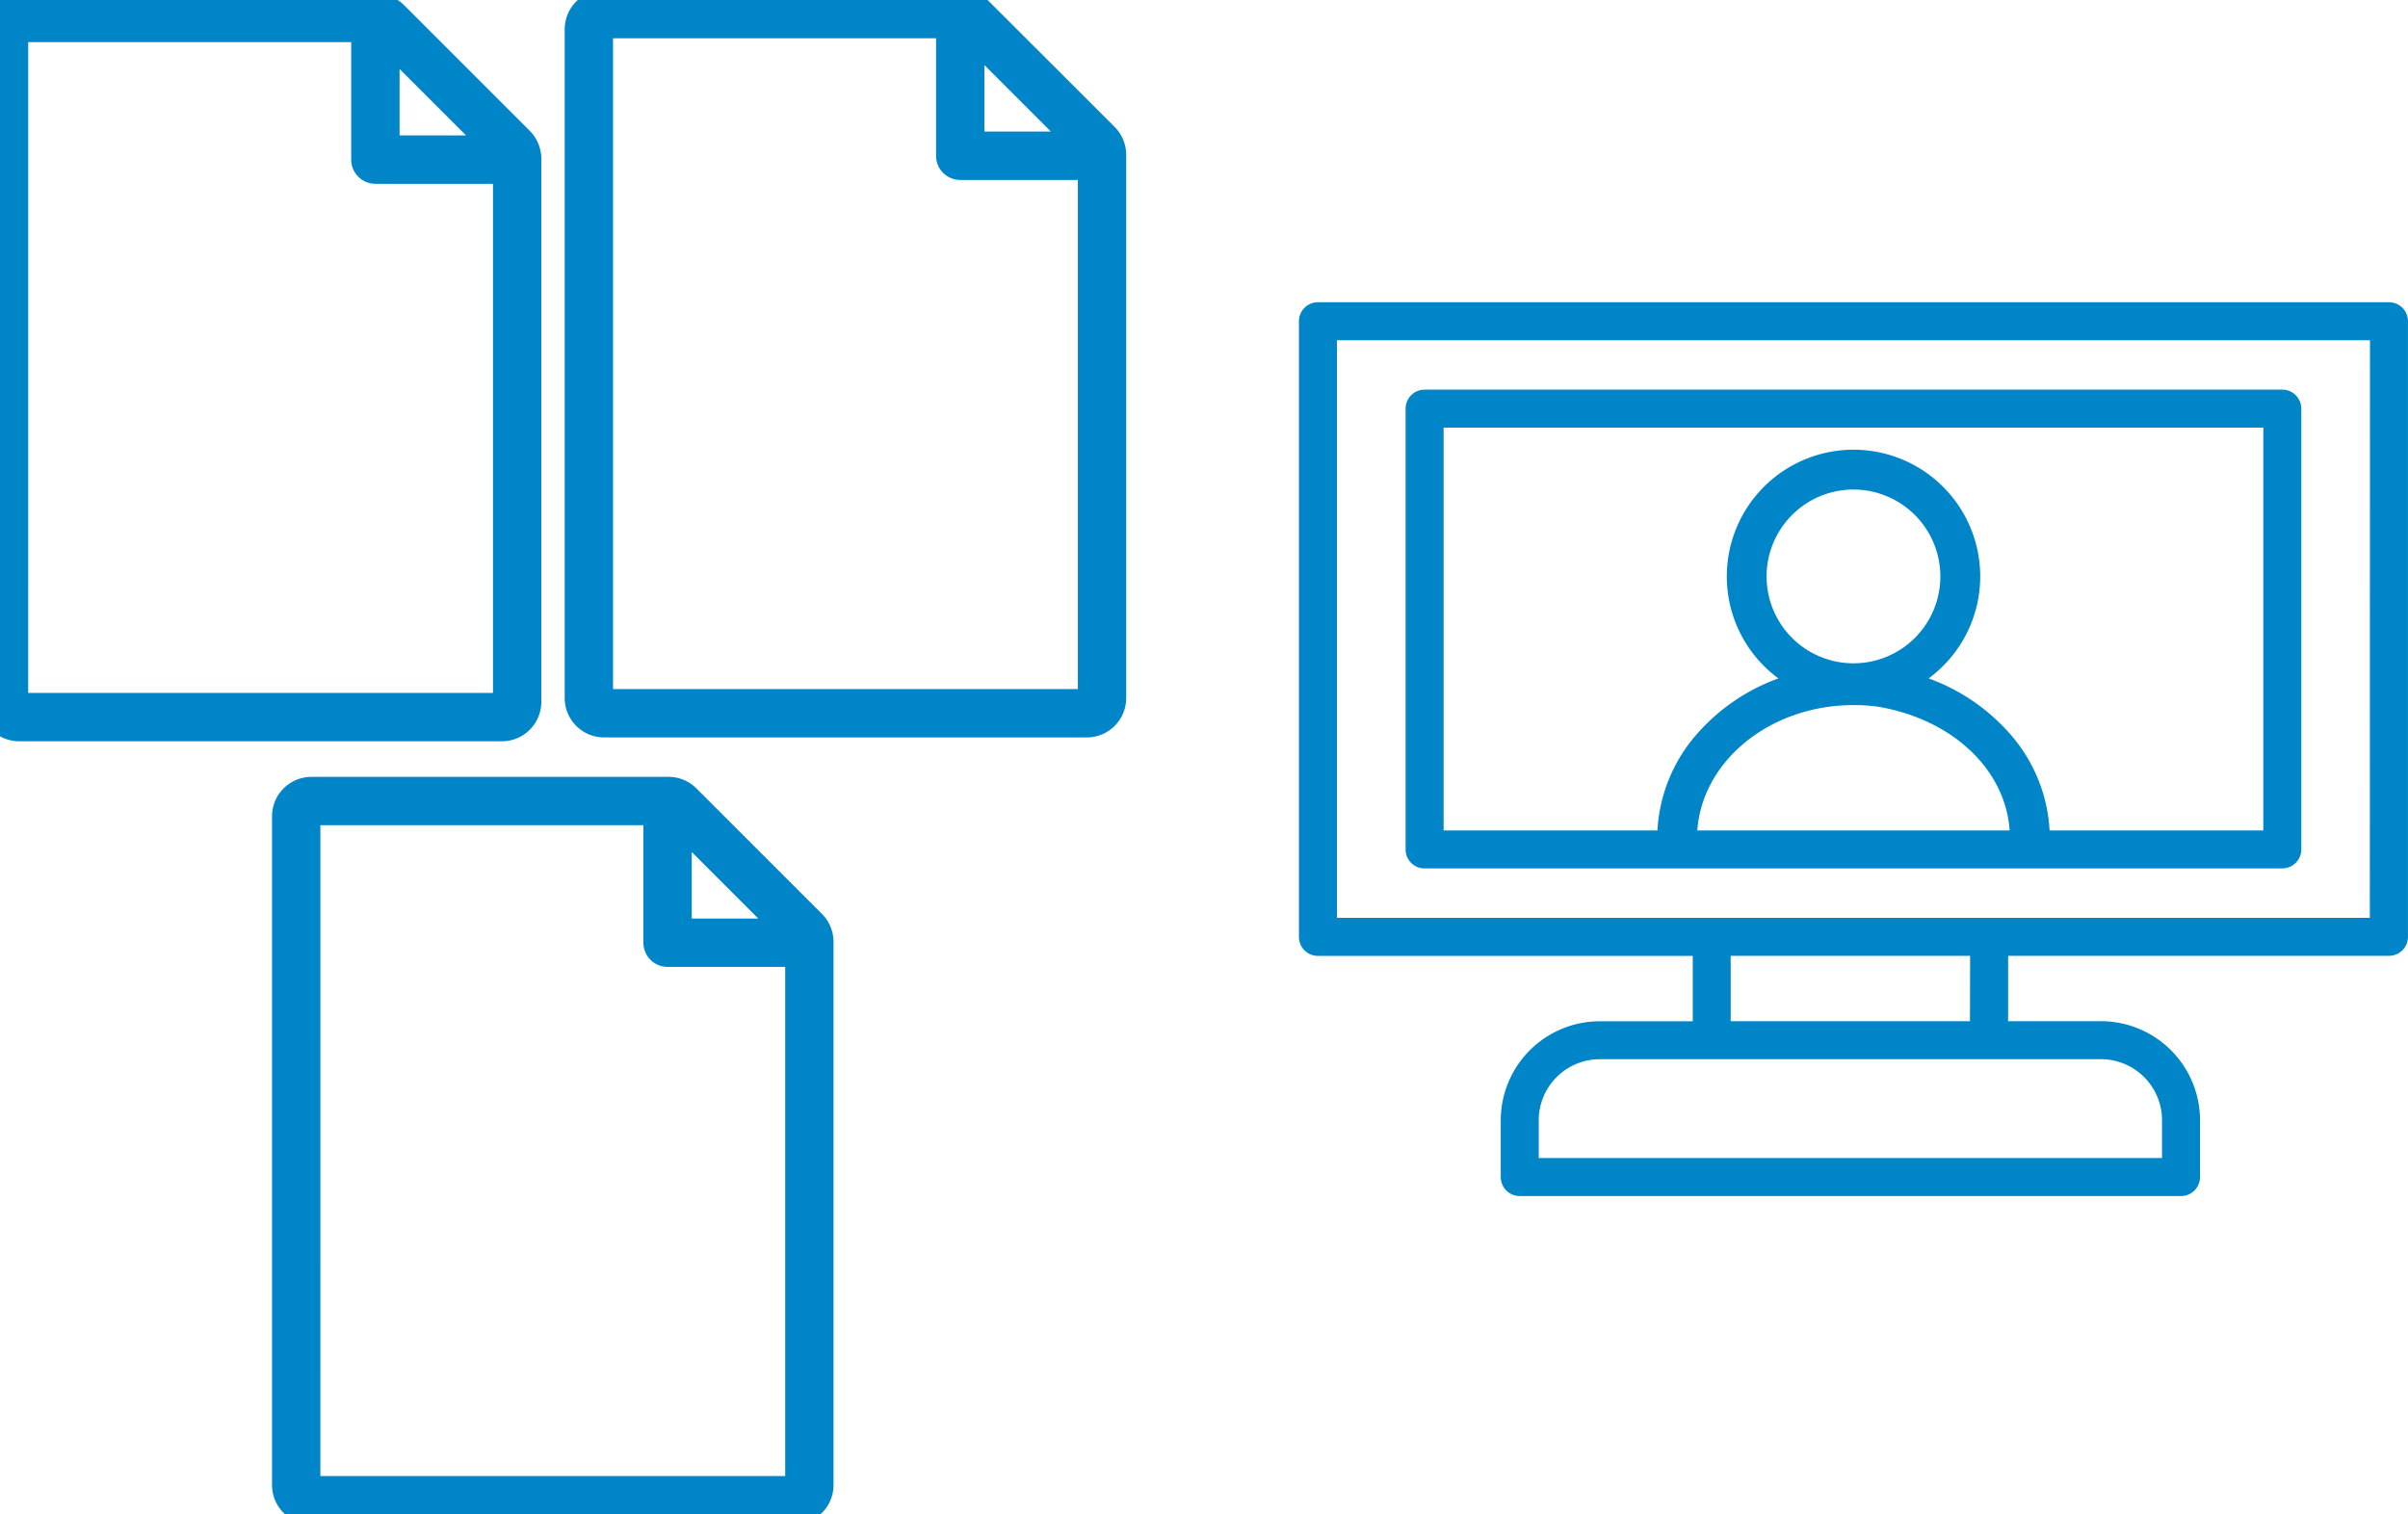
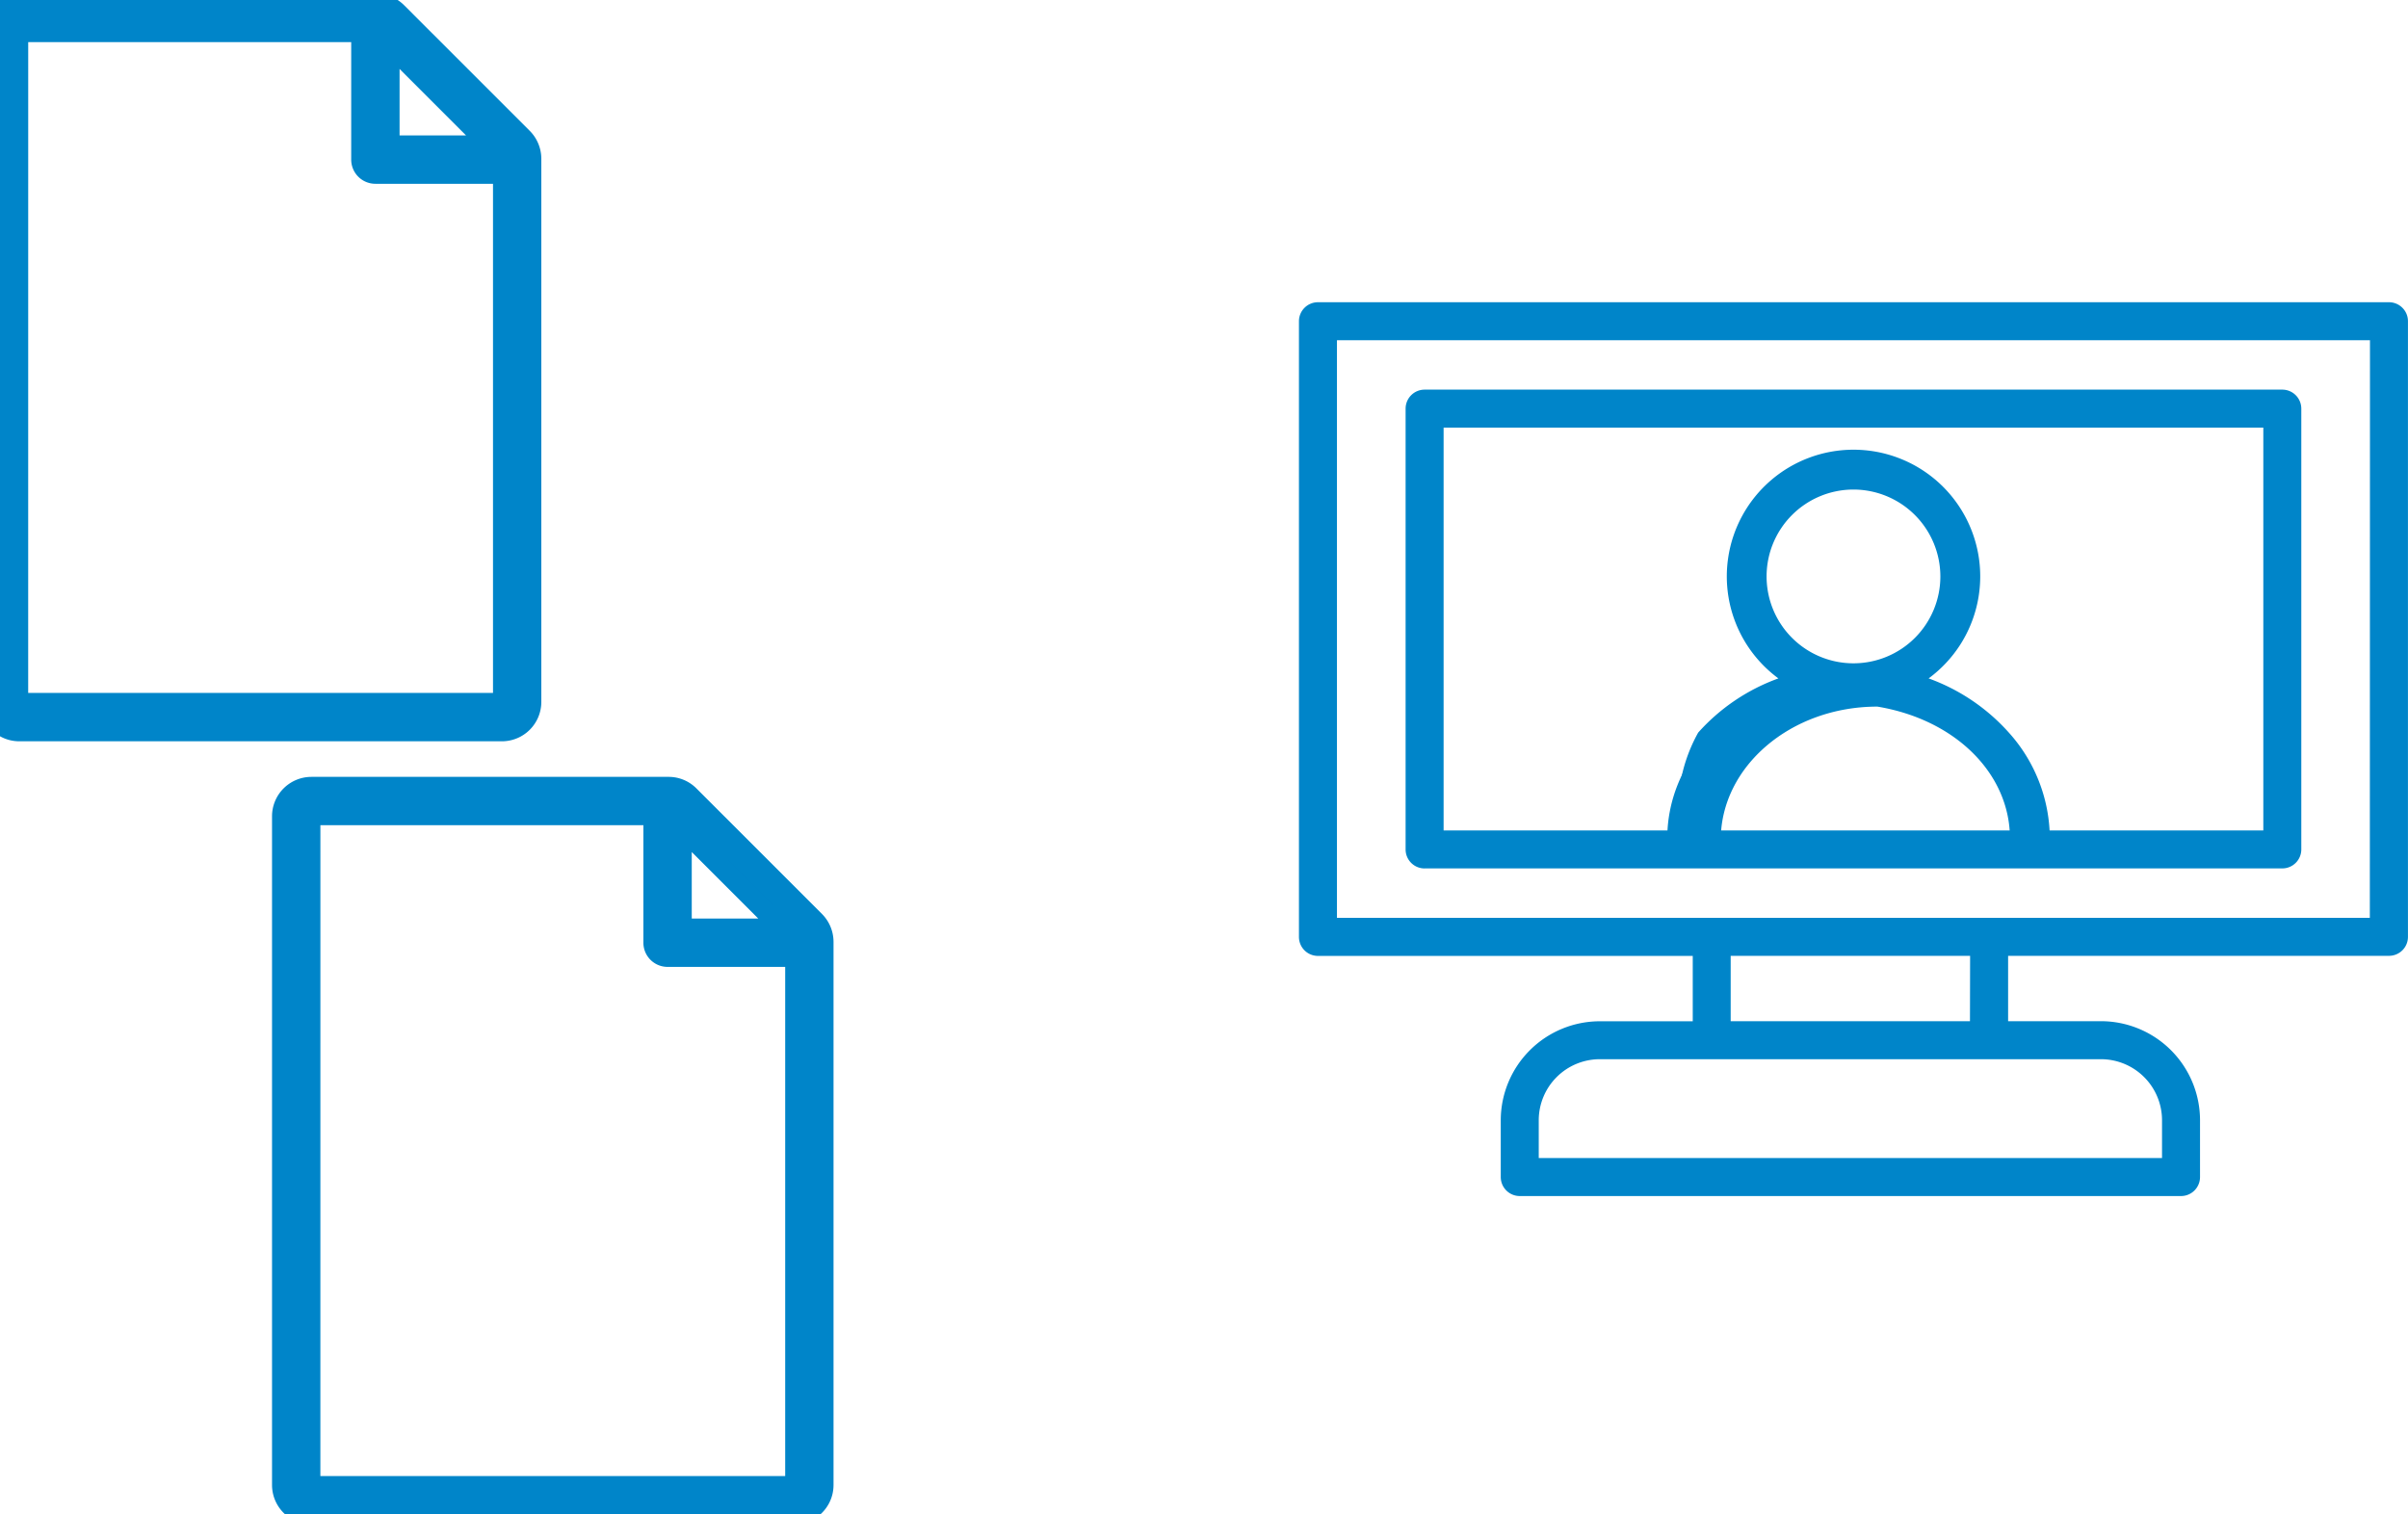
<svg xmlns="http://www.w3.org/2000/svg" width="119.5" height="75.157" viewBox="0 0 119.5 75.157">
  <defs>
    <clipPath id="a">
      <rect width="55.038" height="44.359" fill="#0085c9" />
    </clipPath>
    <clipPath id="b">
      <rect width="55.889" height="75.157" transform="translate(0.5)" fill="#0085c9" stroke="#0085c9" stroke-width="1" />
    </clipPath>
  </defs>
  <g transform="translate(-761.5 -2088)">
    <g transform="translate(825.962 2103)">
      <g transform="translate(0 0)" clip-path="url(#a)">
        <path d="M49.848,33.929a.488.488,0,1,1-.977,0c0-3.463-2.884-6.357-6.994-7.037a8.5,8.5,0,0,0-1.27-.084c-4.557,0-8.264,3.195-8.264,7.121a.488.488,0,1,1-.977,0c0-3.7,2.849-6.831,6.726-7.793a5.788,5.788,0,1,1,5.03,0c3.877.962,6.726,4.091,6.726,7.793m-9.241-8.194A4.812,4.812,0,1,0,35.8,20.923a4.817,4.817,0,0,0,4.812,4.812" transform="translate(-13.088 -7.315)" fill="#0085c9" />
-         <path d="M49.36,34.917a.989.989,0,0,1-.988-.988c0-3.212-2.7-5.9-6.576-6.544l-.012,0a8.081,8.081,0,0,0-1.176-.075c-4.281,0-7.764,2.97-7.764,6.621a.988.988,0,1,1-1.977,0A7.892,7.892,0,0,1,32.9,28.675a9.806,9.806,0,0,1,3.981-2.69,6.326,6.326,0,0,1-1.572-1.679,6.288,6.288,0,1,1,10.6,0,6.326,6.326,0,0,1-1.572,1.679,9.806,9.806,0,0,1,3.981,2.69,7.892,7.892,0,0,1,2.033,5.253A.989.989,0,0,1,49.36,34.917ZM42.93,26.6a9.69,9.69,0,0,1,3.662,1.8A9.1,9.1,0,0,0,43,26.621Zm-.966-.2q.389.065.764.154l-1.068-.265.795-.385a5.316,5.316,0,0,1-3.7,0l.795.385-.685.17a10.042,10.042,0,0,1,1.739-.151A9,9,0,0,1,41.964,26.4Zm-1.357-9.788a4.312,4.312,0,1,0,4.312,4.312A4.316,4.316,0,0,0,40.607,16.612Z" transform="translate(-13.088 -7.315)" fill="#0085c9" />
+         <path d="M49.36,34.917a.989.989,0,0,1-.988-.988c0-3.212-2.7-5.9-6.576-6.544l-.012,0c-4.281,0-7.764,2.97-7.764,6.621a.988.988,0,1,1-1.977,0A7.892,7.892,0,0,1,32.9,28.675a9.806,9.806,0,0,1,3.981-2.69,6.326,6.326,0,0,1-1.572-1.679,6.288,6.288,0,1,1,10.6,0,6.326,6.326,0,0,1-1.572,1.679,9.806,9.806,0,0,1,3.981,2.69,7.892,7.892,0,0,1,2.033,5.253A.989.989,0,0,1,49.36,34.917ZM42.93,26.6a9.69,9.69,0,0,1,3.662,1.8A9.1,9.1,0,0,0,43,26.621Zm-.966-.2q.389.065.764.154l-1.068-.265.795-.385a5.316,5.316,0,0,1-3.7,0l.795.385-.685.17a10.042,10.042,0,0,1,1.739-.151A9,9,0,0,1,41.964,26.4Zm-1.357-9.788a4.312,4.312,0,1,0,4.312,4.312A4.316,4.316,0,0,0,40.607,16.612Z" transform="translate(-13.088 -7.315)" fill="#0085c9" />
        <path d="M54.095,0H.943A.943.943,0,0,0,0,.943V31.5a.942.942,0,0,0,.943.943h18.6v3.244H14.93A4.92,4.92,0,0,0,10.015,40.6v2.818a.943.943,0,0,0,.943.943H43.774a.943.943,0,0,0,.943-.943V40.6A4.92,4.92,0,0,0,39.8,35.683H35.193V32.439h18.9a.941.941,0,0,0,.943-.943V.943A.942.942,0,0,0,54.095,0M39.8,37.57A3.03,3.03,0,0,1,42.831,40.6v1.875H11.9V40.6A3.032,3.032,0,0,1,14.93,37.57H39.8Zm-6.5-1.886H21.425V32.439H33.307Zm19.844-5.13H1.886V1.886H53.151ZM6.236,28.1H48.8a.942.942,0,0,0,.943-.943V5.281a.944.944,0,0,0-.943-.943H6.236a.944.944,0,0,0-.943.943V27.159a.942.942,0,0,0,.943.943M7.179,6.224H47.858V26.216H7.179Z" transform="translate(0 0)" fill="#0085c9" />
      </g>
    </g>
    <g transform="translate(761 2088)" clip-path="url(#b)">
      <path d="M26.439,7.015,20.207.783A1.444,1.444,0,0,0,19.179.357H1.454A1.456,1.456,0,0,0,0,1.811V35a1.456,1.456,0,0,0,1.454,1.454H25.411A1.456,1.456,0,0,0,26.865,35V8.043a1.465,1.465,0,0,0-.426-1.028m-1.605.373h-5v-5Zm.577,27.669H1.454A.054.054,0,0,1,1.4,35V1.811a.055.055,0,0,1,.055-.055H18.429V8.088a.7.7,0,0,0,.7.7h6.337V35a.054.054,0,0,1-.055.055" transform="translate(0 -0.166)" fill="#0085c9" />
      <path d="M25.411,36.957H1.454A1.956,1.956,0,0,1-.5,35V1.811A1.956,1.956,0,0,1,1.454-.143H19.179A1.941,1.941,0,0,1,20.56.43l6.232,6.232a1.97,1.97,0,0,1,.572,1.382V35A1.956,1.956,0,0,1,25.411,36.957ZM1.454.857A.955.955,0,0,0,.5,1.811V35a.955.955,0,0,0,.954.954H25.411A.955.955,0,0,0,26.365,35V8.043a.962.962,0,0,0-.28-.675L19.853,1.137a.948.948,0,0,0-.674-.28Zm23.957,34.7H1.454A.555.555,0,0,1,.9,35V1.811a.555.555,0,0,1,.555-.555H18.929V8.088a.2.2,0,0,0,.2.2h6.837V35A.555.555,0,0,1,25.411,35.558Zm-23.512-1H24.966V9.288H19.129a1.2,1.2,0,0,1-1.2-1.2V2.256H1.9ZM26.041,7.888H19.329V1.177Zm-5.712-1h3.3l-3.3-3.3Z" transform="translate(0 -0.166)" fill="#0085c9" />
-       <path d="M80.619,6.658,74.387.426A1.444,1.444,0,0,0,73.359,0H55.634A1.456,1.456,0,0,0,54.18,1.454V34.646A1.456,1.456,0,0,0,55.634,36.1H79.591a1.456,1.456,0,0,0,1.454-1.454V7.686a1.465,1.465,0,0,0-.426-1.028m-1.605.373h-5v-5ZM79.591,34.7H55.634a.054.054,0,0,1-.055-.055V1.454a.055.055,0,0,1,.055-.055H72.609V7.731a.7.7,0,0,0,.7.7h6.337V34.646a.054.054,0,0,1-.055.055" transform="translate(-25.156)" fill="#0085c9" />
-       <path d="M79.591,36.6H55.634a1.956,1.956,0,0,1-1.954-1.954V1.454A1.956,1.956,0,0,1,55.634-.5H73.359A1.941,1.941,0,0,1,74.74.073L80.973,6.3a1.97,1.97,0,0,1,.572,1.382v26.96A1.956,1.956,0,0,1,79.591,36.6ZM55.634.5a.955.955,0,0,0-.954.954V34.646a.955.955,0,0,0,.954.954H79.591a.955.955,0,0,0,.954-.954V7.686a.962.962,0,0,0-.28-.675L74.033.78A.948.948,0,0,0,73.359.5ZM79.591,35.2H55.634a.555.555,0,0,1-.555-.555V1.454A.555.555,0,0,1,55.634.9H73.109V7.731a.2.2,0,0,0,.2.2h6.837V34.646A.555.555,0,0,1,79.591,35.2Zm-23.512-1H79.146V8.931H73.309a1.2,1.2,0,0,1-1.2-1.2V1.9H56.079ZM80.221,7.531H73.509V.82Zm-5.712-1h3.3l-3.3-3.3Z" transform="translate(-25.156)" fill="#0085c9" />
      <path d="M26.439,79.568l-6.232-6.232a1.444,1.444,0,0,0-1.028-.426H1.454A1.456,1.456,0,0,0,0,74.364v33.192a1.456,1.456,0,0,0,1.454,1.454H25.411a1.456,1.456,0,0,0,1.454-1.454V80.6a1.466,1.466,0,0,0-.426-1.028m-1.605.373h-5v-5Zm.577,27.669H1.454a.054.054,0,0,1-.055-.055V74.364a.055.055,0,0,1,.055-.055H18.429v6.332a.7.7,0,0,0,.7.7h6.337v26.215a.054.054,0,0,1-.055.055" transform="translate(14.5 -33.853)" fill="#0085c9" />
      <path d="M25.411,109.51H1.454A1.956,1.956,0,0,1-.5,107.556V74.364A1.956,1.956,0,0,1,1.454,72.41H19.179a1.941,1.941,0,0,1,1.382.573l6.232,6.232a1.97,1.97,0,0,1,.572,1.382v26.96A1.956,1.956,0,0,1,25.411,109.51ZM1.454,73.41a.955.955,0,0,0-.954.954v33.192a.955.955,0,0,0,.954.954H25.411a.955.955,0,0,0,.954-.954V80.6a.962.962,0,0,0-.28-.675L19.853,73.69a.948.948,0,0,0-.674-.28Zm23.957,34.7H1.454a.555.555,0,0,1-.555-.555V74.364a.555.555,0,0,1,.555-.555H18.929v6.832a.2.2,0,0,0,.2.2h6.837v26.715A.555.555,0,0,1,25.411,108.111Zm-23.512-1H24.966V81.841H19.129a1.2,1.2,0,0,1-1.2-1.2V74.809H1.9ZM26.041,80.441H19.329V73.73Zm-5.712-1h3.3l-3.3-3.3Z" transform="translate(14.5 -33.853)" fill="#0085c9" />
    </g>
  </g>
</svg>